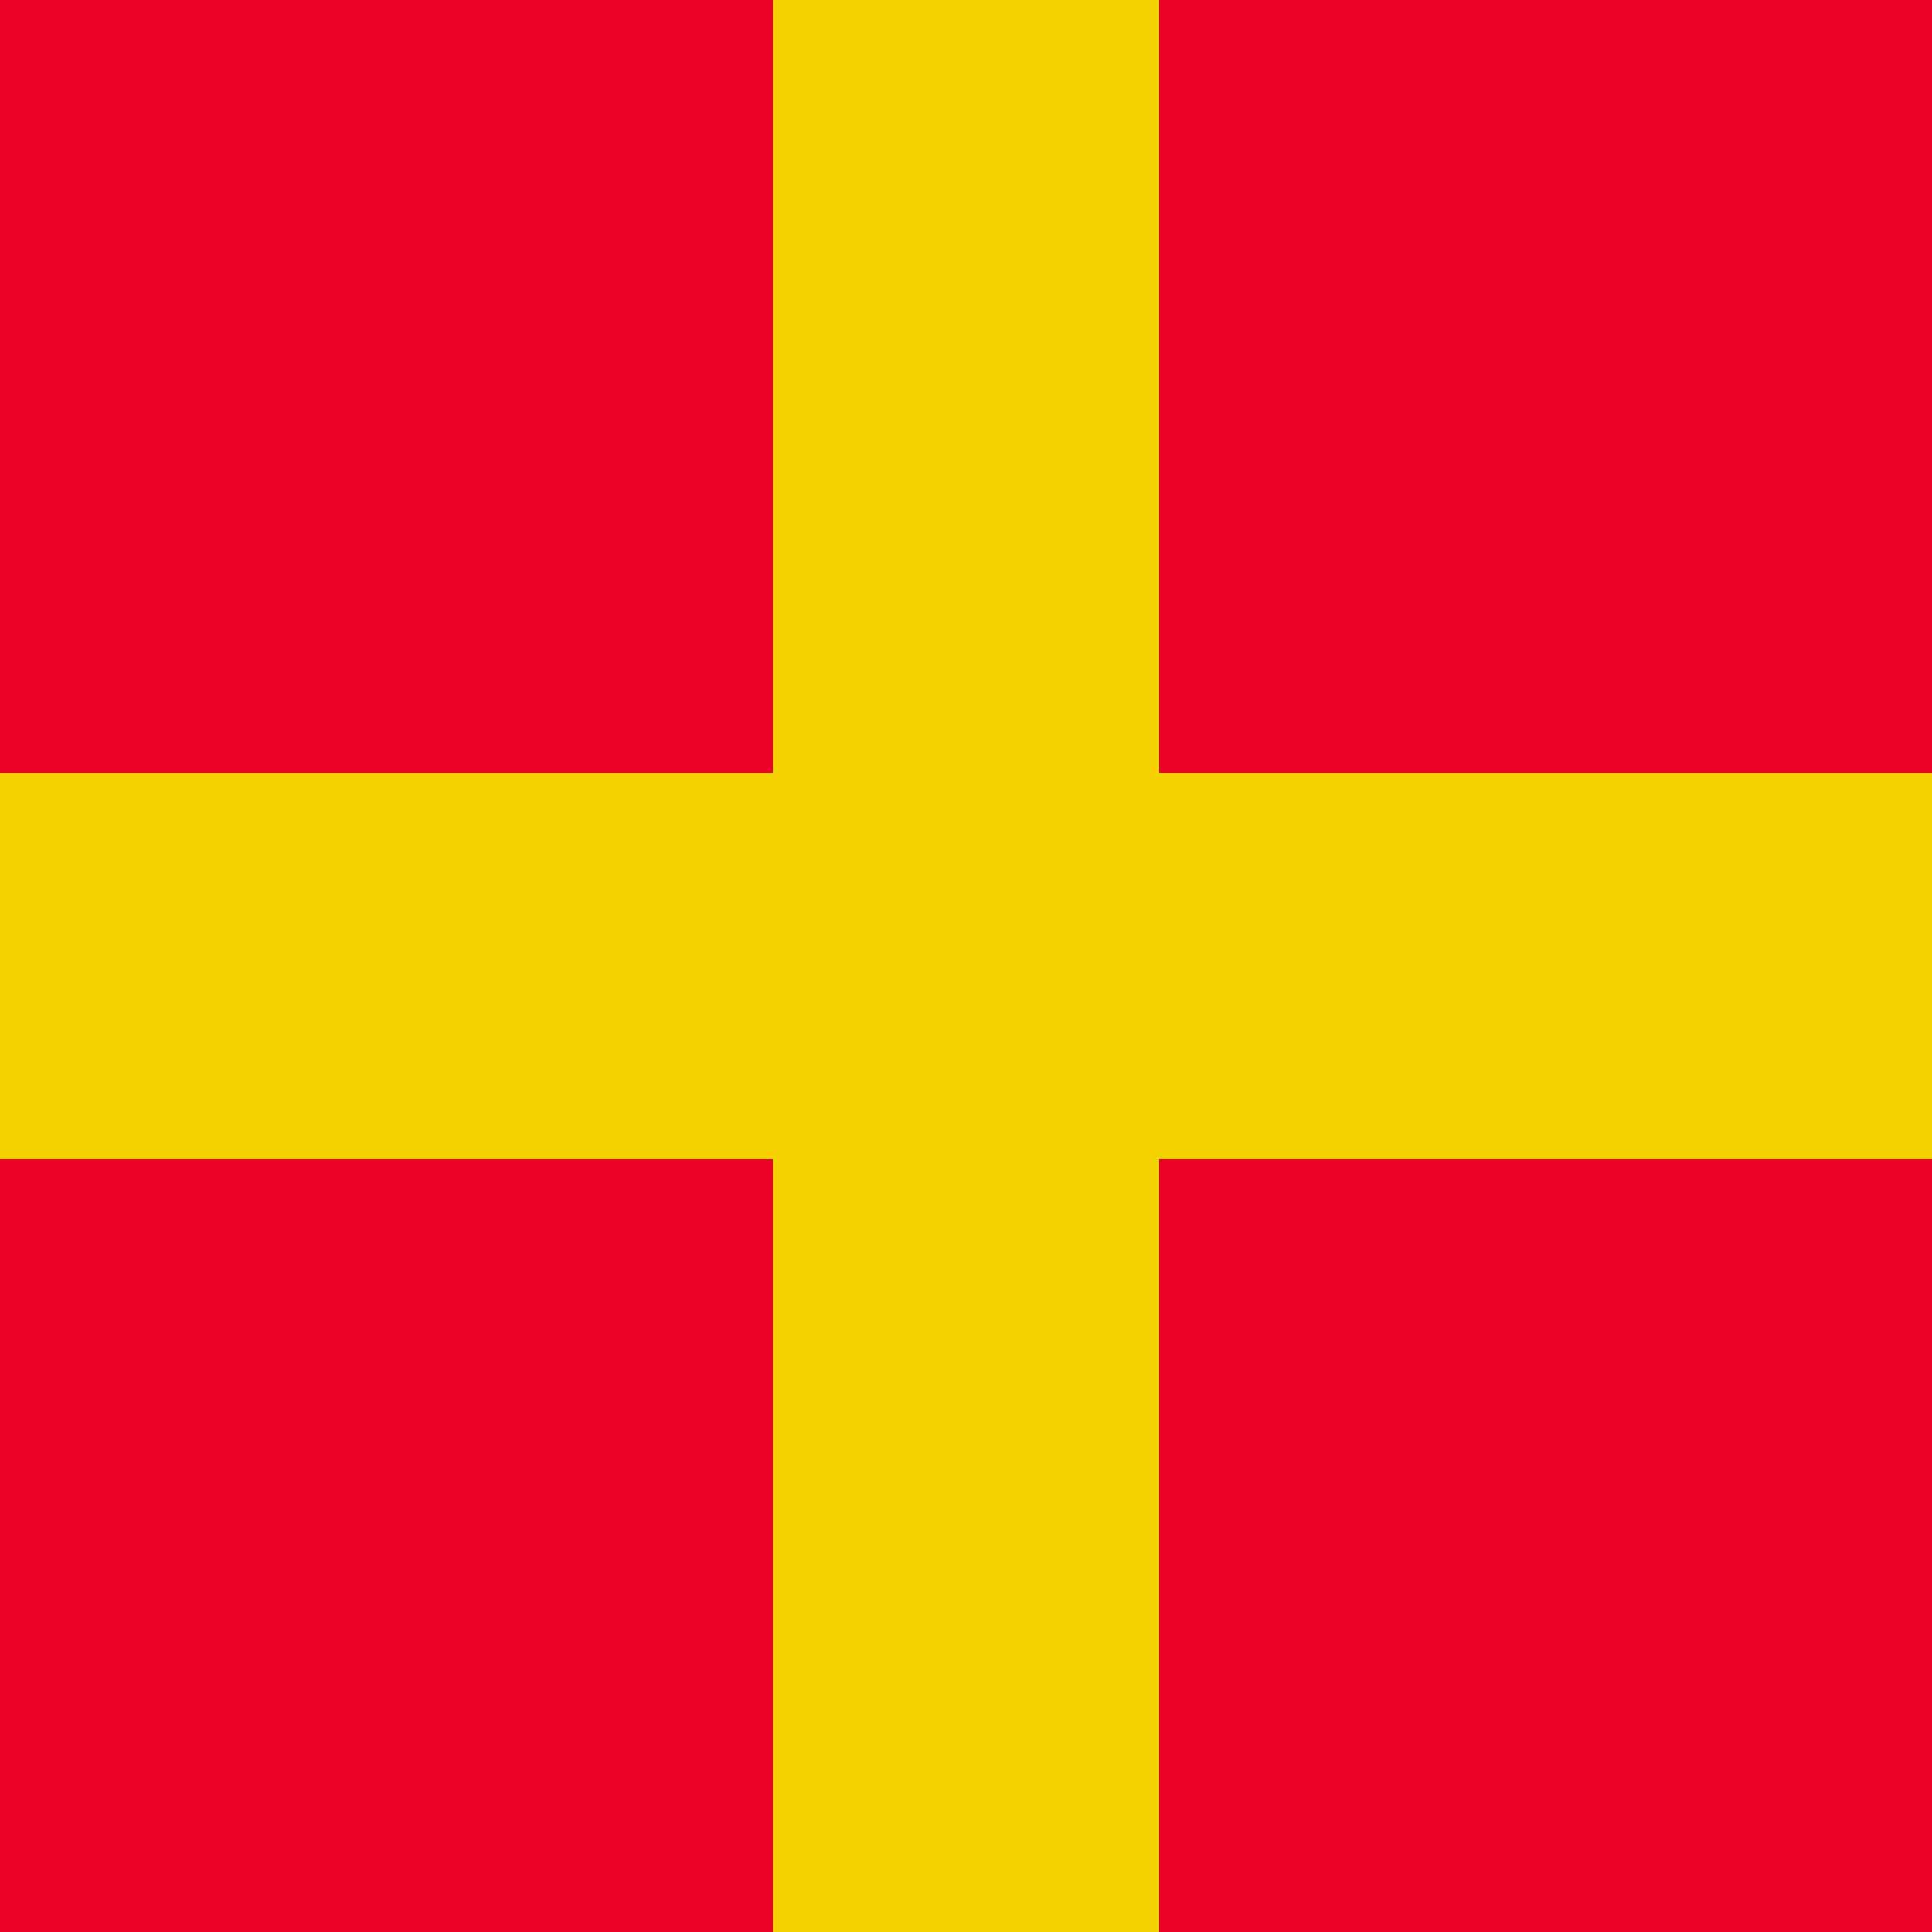
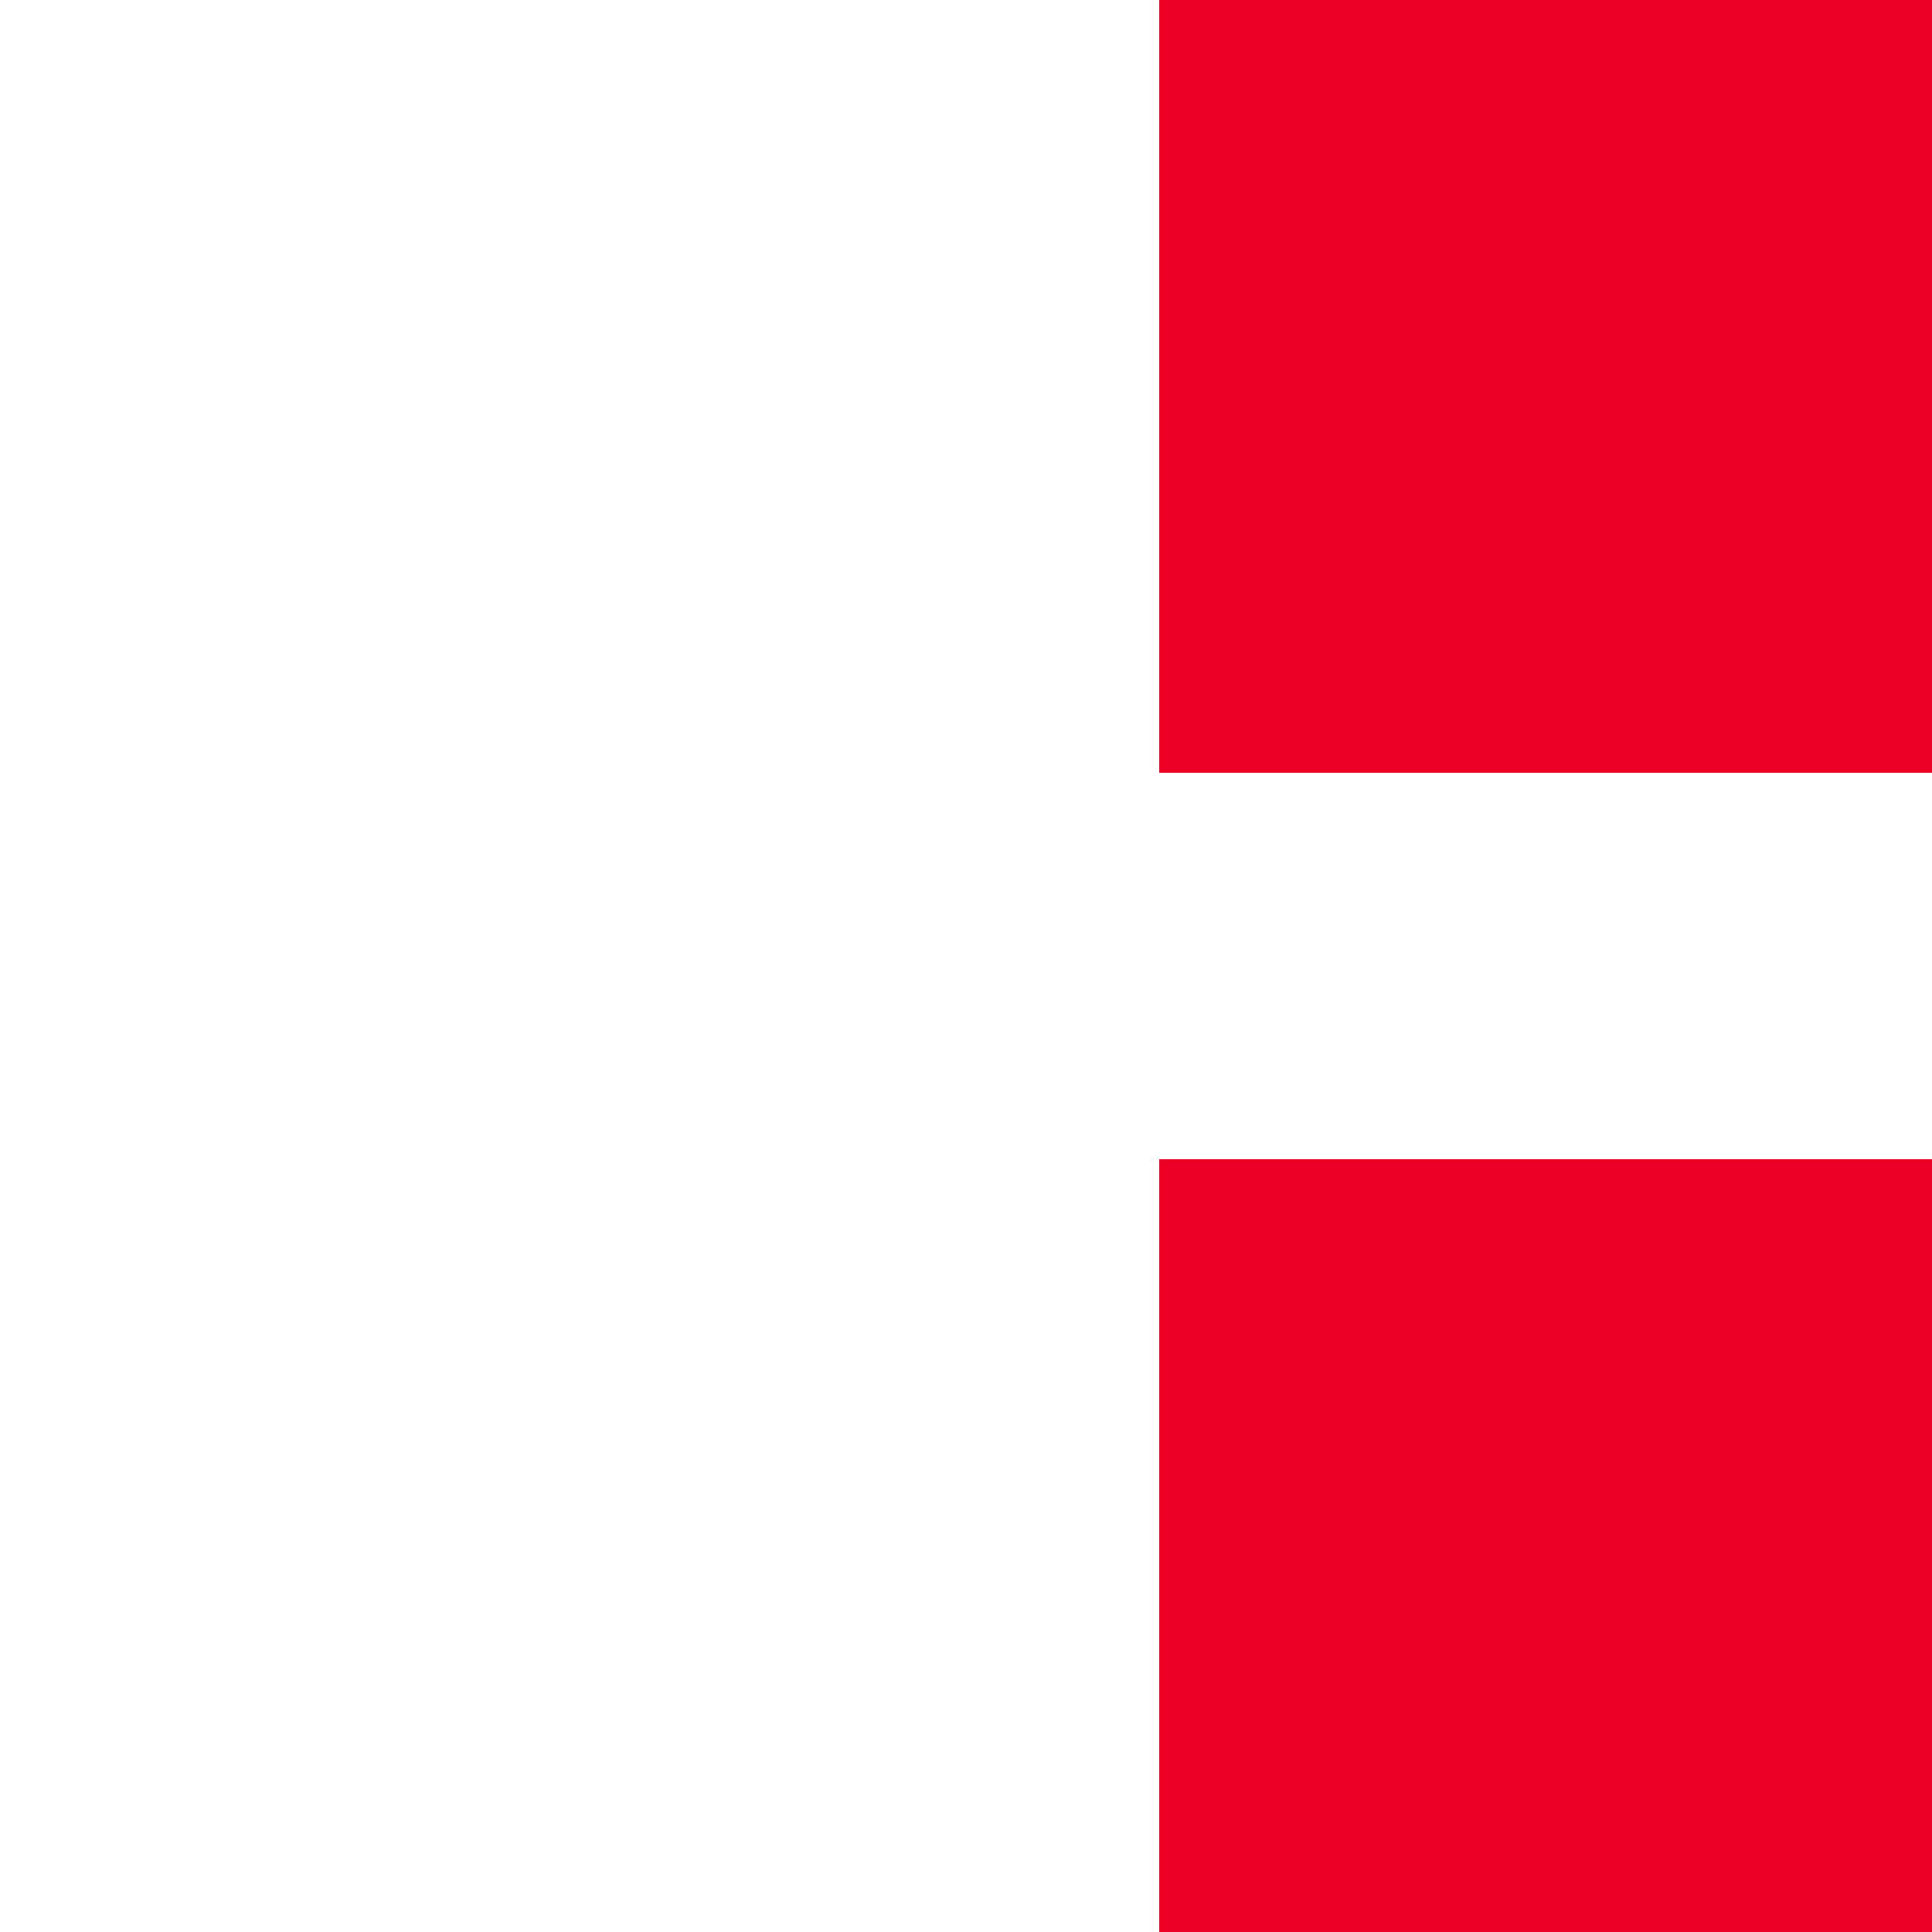
<svg xmlns="http://www.w3.org/2000/svg" version="1.1" x="0px" y="0px" width="42.52px" height="42.52px" viewBox="0 0 42.52 42.52" style="enable-background:new 0 0 42.52 42.52;" xml:space="preserve">
  <style type="text/css">
	.st0{fill:#F5D300;}
	.st1{fill:#ED0025;}
</style>
  <defs>
</defs>
  <g>
-     <rect class="st0" width="42.52" height="42.52" />
    <rect x="25.512" class="st1" width="17.008" height="17.008" />
    <rect x="25.512" y="25.512" class="st1" width="17.008" height="17.008" />
-     <rect class="st1" width="17.008" height="17.008" />
-     <rect y="25.512" class="st1" width="17.008" height="17.008" />
  </g>
</svg>